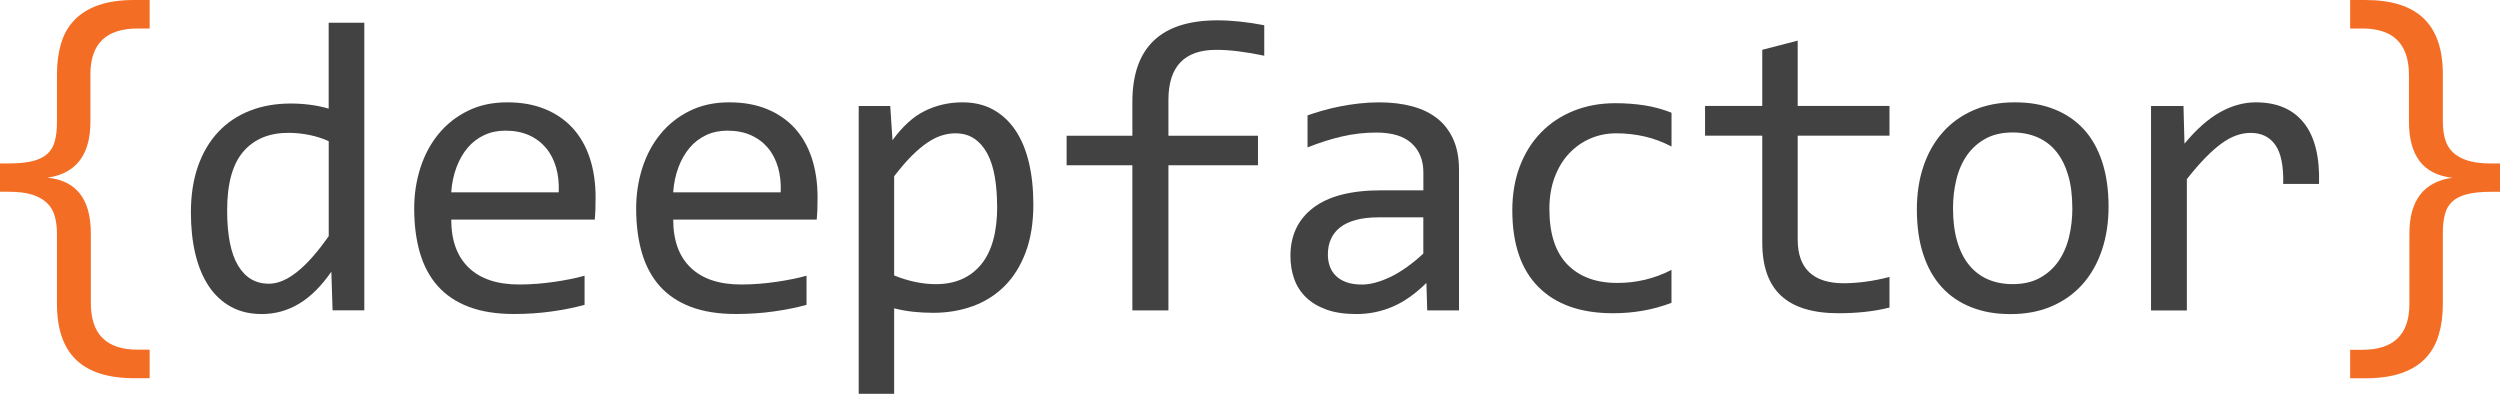
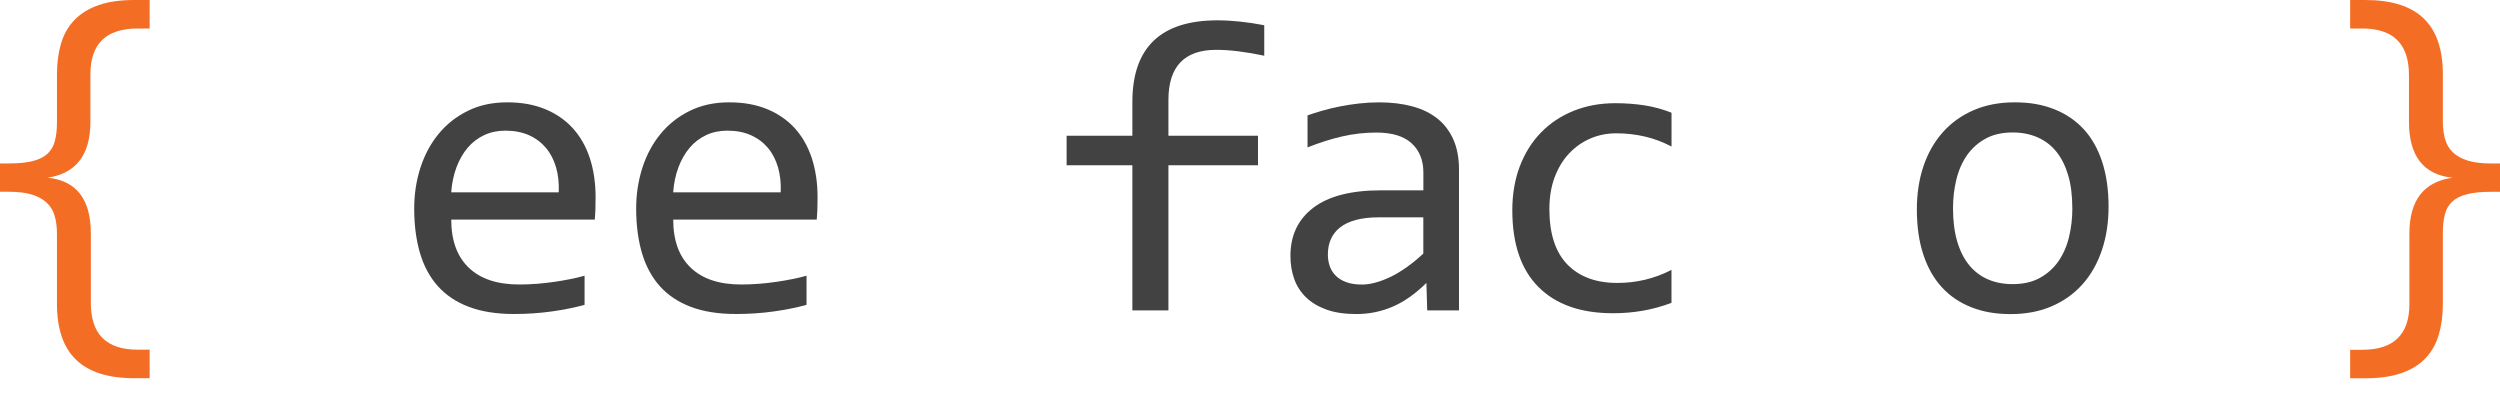
<svg xmlns="http://www.w3.org/2000/svg" id="a" viewBox="0 0 526.2 82.89">
  <defs>
    <style>.b{fill:#f36e24;}.c{fill:#424242;}</style>
  </defs>
  <path class="b" d="M31.49,79.61h-3.17c-5.51,0-9.61-1.29-12.3-3.88-2.69-2.59-4.03-6.51-4.03-11.76v-14.74c0-1.4-.16-2.65-.47-3.75-.31-1.1-.86-2.03-1.65-2.78s-1.83-1.33-3.13-1.74c-1.3-.4-2.94-.6-4.91-.6H0v-5.96H1.84c2.09,0,3.79-.17,5.1-.51,1.31-.34,2.34-.86,3.08-1.56,.74-.7,1.26-1.59,1.54-2.68s.43-2.37,.43-3.86V15.64c0-2.4,.29-4.56,.86-6.49,.57-1.93,1.51-3.57,2.81-4.93s2.98-2.4,5.06-3.13c2.07-.73,4.61-1.09,7.61-1.09h3.17V6h-2.53c-6.63,0-9.94,3.21-9.94,9.64v9.98c0,6.97-3.01,10.9-9.04,11.78,6.08,.6,9.13,4.51,9.13,11.74v14.65c0,6.54,3.28,9.81,9.85,9.81h2.53v6Z" />
-   <path class="c" d="M40.18,44.72c0-3.66,.5-6.91,1.5-9.75,1-2.84,2.42-5.24,4.26-7.2,1.84-1.96,4.05-3.44,6.64-4.46s5.46-1.52,8.63-1.52c1.37,0,2.72,.09,4.05,.26s2.64,.44,3.92,.81V4.78h7.5v60.54h-6.68l-.26-8.14c-2.09,3.03-4.34,5.27-6.77,6.73-2.43,1.46-5.06,2.19-7.88,2.19-2.46,0-4.62-.51-6.49-1.54-1.87-1.03-3.43-2.48-4.67-4.35s-2.18-4.12-2.81-6.75c-.63-2.63-.94-5.54-.94-8.74Zm7.63-.47c0,5.2,.76,9.08,2.29,11.63,1.53,2.56,3.69,3.84,6.49,3.84,1.88,0,3.88-.84,5.98-2.53,2.1-1.68,4.31-4.18,6.62-7.5V29.72c-1.23-.57-2.59-1.01-4.07-1.31-1.49-.3-2.96-.45-4.41-.45-4.06,0-7.22,1.31-9.49,3.94-2.27,2.63-3.41,6.74-3.41,12.34Z" />
  <path class="c" d="M125.36,41.55c0,1.06-.01,1.94-.04,2.66-.03,.72-.07,1.39-.13,2.01h-30.21c0,4.4,1.23,7.78,3.69,10.13,2.46,2.36,6,3.53,10.62,3.53,1.26,0,2.51-.05,3.77-.15,1.26-.1,2.47-.24,3.64-.41,1.17-.17,2.29-.36,3.36-.58,1.07-.21,2.06-.45,2.98-.71v6.13c-2.03,.57-4.32,1.03-6.88,1.39-2.56,.36-5.21,.54-7.95,.54-3.69,0-6.86-.5-9.51-1.5s-4.83-2.45-6.53-4.35c-1.7-1.9-2.96-4.23-3.77-6.98-.81-2.76-1.22-5.88-1.22-9.36,0-3.03,.44-5.89,1.31-8.59,.87-2.7,2.14-5.07,3.81-7.11,1.67-2.04,3.72-3.66,6.15-4.86,2.43-1.2,5.18-1.8,8.27-1.8s5.66,.47,7.97,1.41c2.31,.94,4.26,2.28,5.85,4.01,1.58,1.73,2.78,3.83,3.6,6.3,.81,2.47,1.22,5.24,1.22,8.29Zm-7.76-1.07c.09-1.91-.1-3.66-.56-5.25-.46-1.58-1.16-2.95-2.12-4.09s-2.15-2.04-3.58-2.68c-1.43-.64-3.09-.96-4.97-.96-1.63,0-3.11,.31-4.46,.94-1.34,.63-2.5,1.51-3.47,2.66-.97,1.14-1.76,2.51-2.36,4.11-.6,1.6-.97,3.36-1.11,5.27h22.62Z" />
  <path class="c" d="M172.08,41.55c0,1.06-.01,1.94-.04,2.66-.03,.72-.07,1.39-.13,2.01h-30.21c0,4.4,1.23,7.78,3.69,10.13,2.46,2.36,6,3.53,10.62,3.53,1.26,0,2.51-.05,3.77-.15,1.26-.1,2.47-.24,3.64-.41,1.17-.17,2.29-.36,3.36-.58,1.07-.21,2.06-.45,2.98-.71v6.13c-2.03,.57-4.32,1.03-6.88,1.39-2.56,.36-5.21,.54-7.95,.54-3.69,0-6.86-.5-9.51-1.5s-4.83-2.45-6.53-4.35c-1.7-1.9-2.96-4.23-3.77-6.98-.81-2.76-1.22-5.88-1.22-9.36,0-3.03,.44-5.89,1.31-8.59,.87-2.7,2.14-5.07,3.81-7.11,1.67-2.04,3.72-3.66,6.15-4.86,2.43-1.2,5.18-1.8,8.27-1.8s5.66,.47,7.97,1.41c2.31,.94,4.26,2.28,5.85,4.01,1.58,1.73,2.78,3.83,3.6,6.3,.81,2.47,1.22,5.24,1.22,8.29Zm-7.76-1.07c.09-1.91-.1-3.66-.56-5.25-.46-1.58-1.16-2.95-2.12-4.09s-2.15-2.04-3.58-2.68c-1.43-.64-3.09-.96-4.97-.96-1.63,0-3.11,.31-4.46,.94-1.34,.63-2.5,1.51-3.47,2.66-.97,1.14-1.76,2.51-2.36,4.11-.6,1.6-.97,3.36-1.11,5.27h22.62Z" />
-   <path class="c" d="M217.5,43.05c0,3.83-.54,7.17-1.61,10.03s-2.55,5.23-4.43,7.11c-1.88,1.89-4.11,3.3-6.68,4.24s-5.36,1.41-8.36,1.41c-1.37,0-2.73-.07-4.09-.21s-2.73-.38-4.13-.73v17.99h-7.46V22.31h6.64l.47,7.2c2.14-2.94,4.43-5.01,6.86-6.19,2.43-1.19,5.06-1.78,7.88-1.78,2.46,0,4.61,.51,6.47,1.54,1.86,1.03,3.41,2.48,4.67,4.35,1.26,1.87,2.2,4.13,2.83,6.77s.94,5.59,.94,8.85Zm-7.63,.34c0-2.26-.17-4.33-.49-6.21-.33-1.88-.85-3.5-1.56-4.84-.72-1.34-1.63-2.39-2.74-3.15-1.11-.76-2.44-1.13-3.98-1.13-.94,0-1.9,.15-2.87,.45-.97,.3-1.98,.8-3.02,1.5-1.04,.7-2.14,1.63-3.3,2.78-1.16,1.16-2.39,2.59-3.71,4.31v20.87c1.37,.57,2.81,1.02,4.33,1.35s3,.49,4.46,.49c4.03,0,7.18-1.36,9.47-4.09s3.43-6.83,3.43-12.32Z" />
  <path class="c" d="M266.11,11.73c-3.92-.83-7.29-1.24-10.11-1.24-6.71,0-10.07,3.51-10.07,10.54v7.54h18.85v6.21h-18.85v30.55h-7.59v-30.55h-13.84v-6.21h13.84v-7.11c0-11.45,5.97-17.18,17.91-17.18,2.97,0,6.26,.34,9.85,1.03v6.43Z" />
  <path class="c" d="M300.4,65.33l-.17-5.78c-2.34,2.31-4.72,3.98-7.13,5.01-2.42,1.03-4.95,1.54-7.61,1.54-2.46,0-4.56-.31-6.3-.94-1.74-.63-3.18-1.49-4.31-2.59-1.13-1.1-1.96-2.39-2.48-3.88-.53-1.48-.79-3.1-.79-4.84,0-4.31,1.61-7.69,4.82-10.13,3.21-2.44,7.96-3.66,14.25-3.66h8.91v-3.77c0-2.54-.81-4.58-2.44-6.1s-4.11-2.29-7.46-2.29c-2.43,0-4.82,.27-7.18,.81-2.36,.54-4.79,1.32-7.3,2.31v-6.73c.94-.34,1.99-.68,3.15-1.01,1.16-.33,2.38-.62,3.66-.88,1.29-.26,2.63-.46,4.03-.62s2.81-.24,4.24-.24c2.6,0,4.94,.29,7.03,.86,2.09,.57,3.85,1.44,5.29,2.61,1.44,1.17,2.55,2.64,3.32,4.41,.77,1.77,1.16,3.86,1.16,6.26v29.65h-6.68Zm-.81-19.58h-9.47c-1.86,0-3.46,.19-4.8,.56-1.34,.37-2.44,.9-3.3,1.59-.86,.68-1.49,1.51-1.91,2.46s-.62,2.04-.62,3.24c0,.83,.13,1.62,.38,2.38,.26,.76,.67,1.43,1.24,2.01s1.31,1.05,2.23,1.39,2.03,.51,3.34,.51c1.71,0,3.68-.52,5.89-1.56,2.21-1.04,4.55-2.69,7.01-4.95v-7.63Z" />
  <path class="c" d="M351.81,63.74c-1.94,.74-3.93,1.29-5.98,1.65-2.04,.36-4.15,.54-6.32,.54-6.8,0-12.03-1.84-15.7-5.53-3.67-3.68-5.5-9.07-5.5-16.15,0-3.4,.53-6.48,1.58-9.25,1.06-2.77,2.54-5.14,4.46-7.11s4.2-3.49,6.86-4.56c2.66-1.07,5.58-1.61,8.78-1.61,2.23,0,4.31,.16,6.26,.47,1.94,.31,3.8,.83,5.57,1.54v7.11c-1.86-.97-3.75-1.68-5.68-2.12s-3.92-.66-5.98-.66c-1.91,0-3.72,.36-5.42,1.09s-3.19,1.78-4.48,3.15c-1.29,1.37-2.3,3.04-3.04,5.01-.74,1.97-1.11,4.2-1.11,6.68,0,5.2,1.27,9.09,3.79,11.68,2.53,2.59,6.03,3.88,10.52,3.88,2.03,0,3.99-.23,5.89-.69,1.9-.46,3.73-1.14,5.5-2.06v6.94Z" />
-   <path class="c" d="M397.7,64.73c-1.69,.43-3.43,.73-5.23,.92s-3.63,.28-5.48,.28c-5.4,0-9.43-1.22-12.08-3.66-2.66-2.44-3.99-6.19-3.99-11.25V28.56h-12.04v-6.26h12.04V10.48l7.46-1.93v13.75h19.32v6.26h-19.32v21.85c0,3.08,.82,5.39,2.46,6.92,1.64,1.53,4.06,2.29,7.26,2.29,1.37,0,2.87-.11,4.5-.32,1.63-.21,3.33-.55,5.1-1.01v6.43Z" />
  <path class="c" d="M443.81,43.48c0,3.34-.47,6.41-1.41,9.19-.94,2.79-2.3,5.17-4.07,7.16-1.77,1.99-3.93,3.53-6.47,4.63-2.54,1.1-5.43,1.65-8.65,1.65s-5.85-.48-8.29-1.44c-2.44-.96-4.51-2.36-6.21-4.22-1.7-1.86-3-4.16-3.9-6.9s-1.35-5.9-1.35-9.47c0-3.34,.47-6.39,1.41-9.15,.94-2.76,2.3-5.13,4.07-7.11,1.77-1.99,3.93-3.53,6.47-4.63,2.54-1.1,5.43-1.65,8.65-1.65s5.85,.48,8.29,1.44c2.44,.96,4.51,2.36,6.21,4.2,1.7,1.84,3,4.13,3.9,6.88,.9,2.74,1.35,5.88,1.35,9.43Zm-7.63,.34c0-2.66-.29-4.98-.88-6.96-.59-1.98-1.42-3.64-2.51-4.97s-2.41-2.33-3.96-3c-1.56-.67-3.29-1.01-5.2-1.01-2.23,0-4.13,.43-5.72,1.31-1.58,.87-2.89,2.04-3.9,3.49-1.01,1.46-1.76,3.15-2.23,5.08s-.71,3.95-.71,6.06c0,2.66,.29,4.99,.88,6.98,.59,2,1.42,3.66,2.51,4.99,1.08,1.33,2.4,2.33,3.94,3,1.54,.67,3.28,1.01,5.23,1.01,2.23,0,4.13-.43,5.72-1.31,1.58-.87,2.88-2.04,3.9-3.49,1.01-1.46,1.76-3.15,2.23-5.08s.71-3.96,.71-6.11Z" />
-   <path class="c" d="M452.77,22.31h6.81l.21,7.93c2.54-3.06,5.05-5.27,7.52-6.64,2.47-1.37,4.96-2.06,7.48-2.06,4.46,0,7.83,1.44,10.13,4.33,2.3,2.89,3.36,7.17,3.19,12.85h-7.54c.09-3.77-.46-6.51-1.65-8.2-1.19-1.7-2.92-2.55-5.21-2.55-1,0-2.01,.18-3.02,.54-1.02,.36-2.06,.93-3.13,1.71s-2.21,1.79-3.41,3.02-2.48,2.71-3.86,4.46v27.64h-7.54V22.31Z" />
  <path class="b" d="M494.67,0h3.17c5.51,0,9.61,1.29,12.3,3.88s4.03,6.51,4.03,11.76v9.9c0,1.4,.16,2.65,.47,3.75,.31,1.1,.86,2.03,1.65,2.78s1.83,1.34,3.15,1.74c1.31,.4,2.96,.6,4.93,.6h1.84v5.96h-1.84c-2.09,0-3.79,.17-5.12,.51-1.33,.34-2.36,.86-3.11,1.56-.74,.7-1.26,1.59-1.54,2.68-.29,1.09-.43,2.37-.43,3.86v15c0,2.4-.29,4.56-.86,6.49-.57,1.93-1.5,3.57-2.79,4.93-1.28,1.36-2.97,2.4-5.06,3.13s-4.63,1.09-7.63,1.09h-3.17v-6h2.57c6.6,0,9.9-3.21,9.9-9.64v-14.83c0-6.97,3.01-10.88,9.04-11.74-6.08-.66-9.13-4.58-9.13-11.78V15.81c0-6.54-3.27-9.81-9.81-9.81h-2.57V0Z" />
</svg>